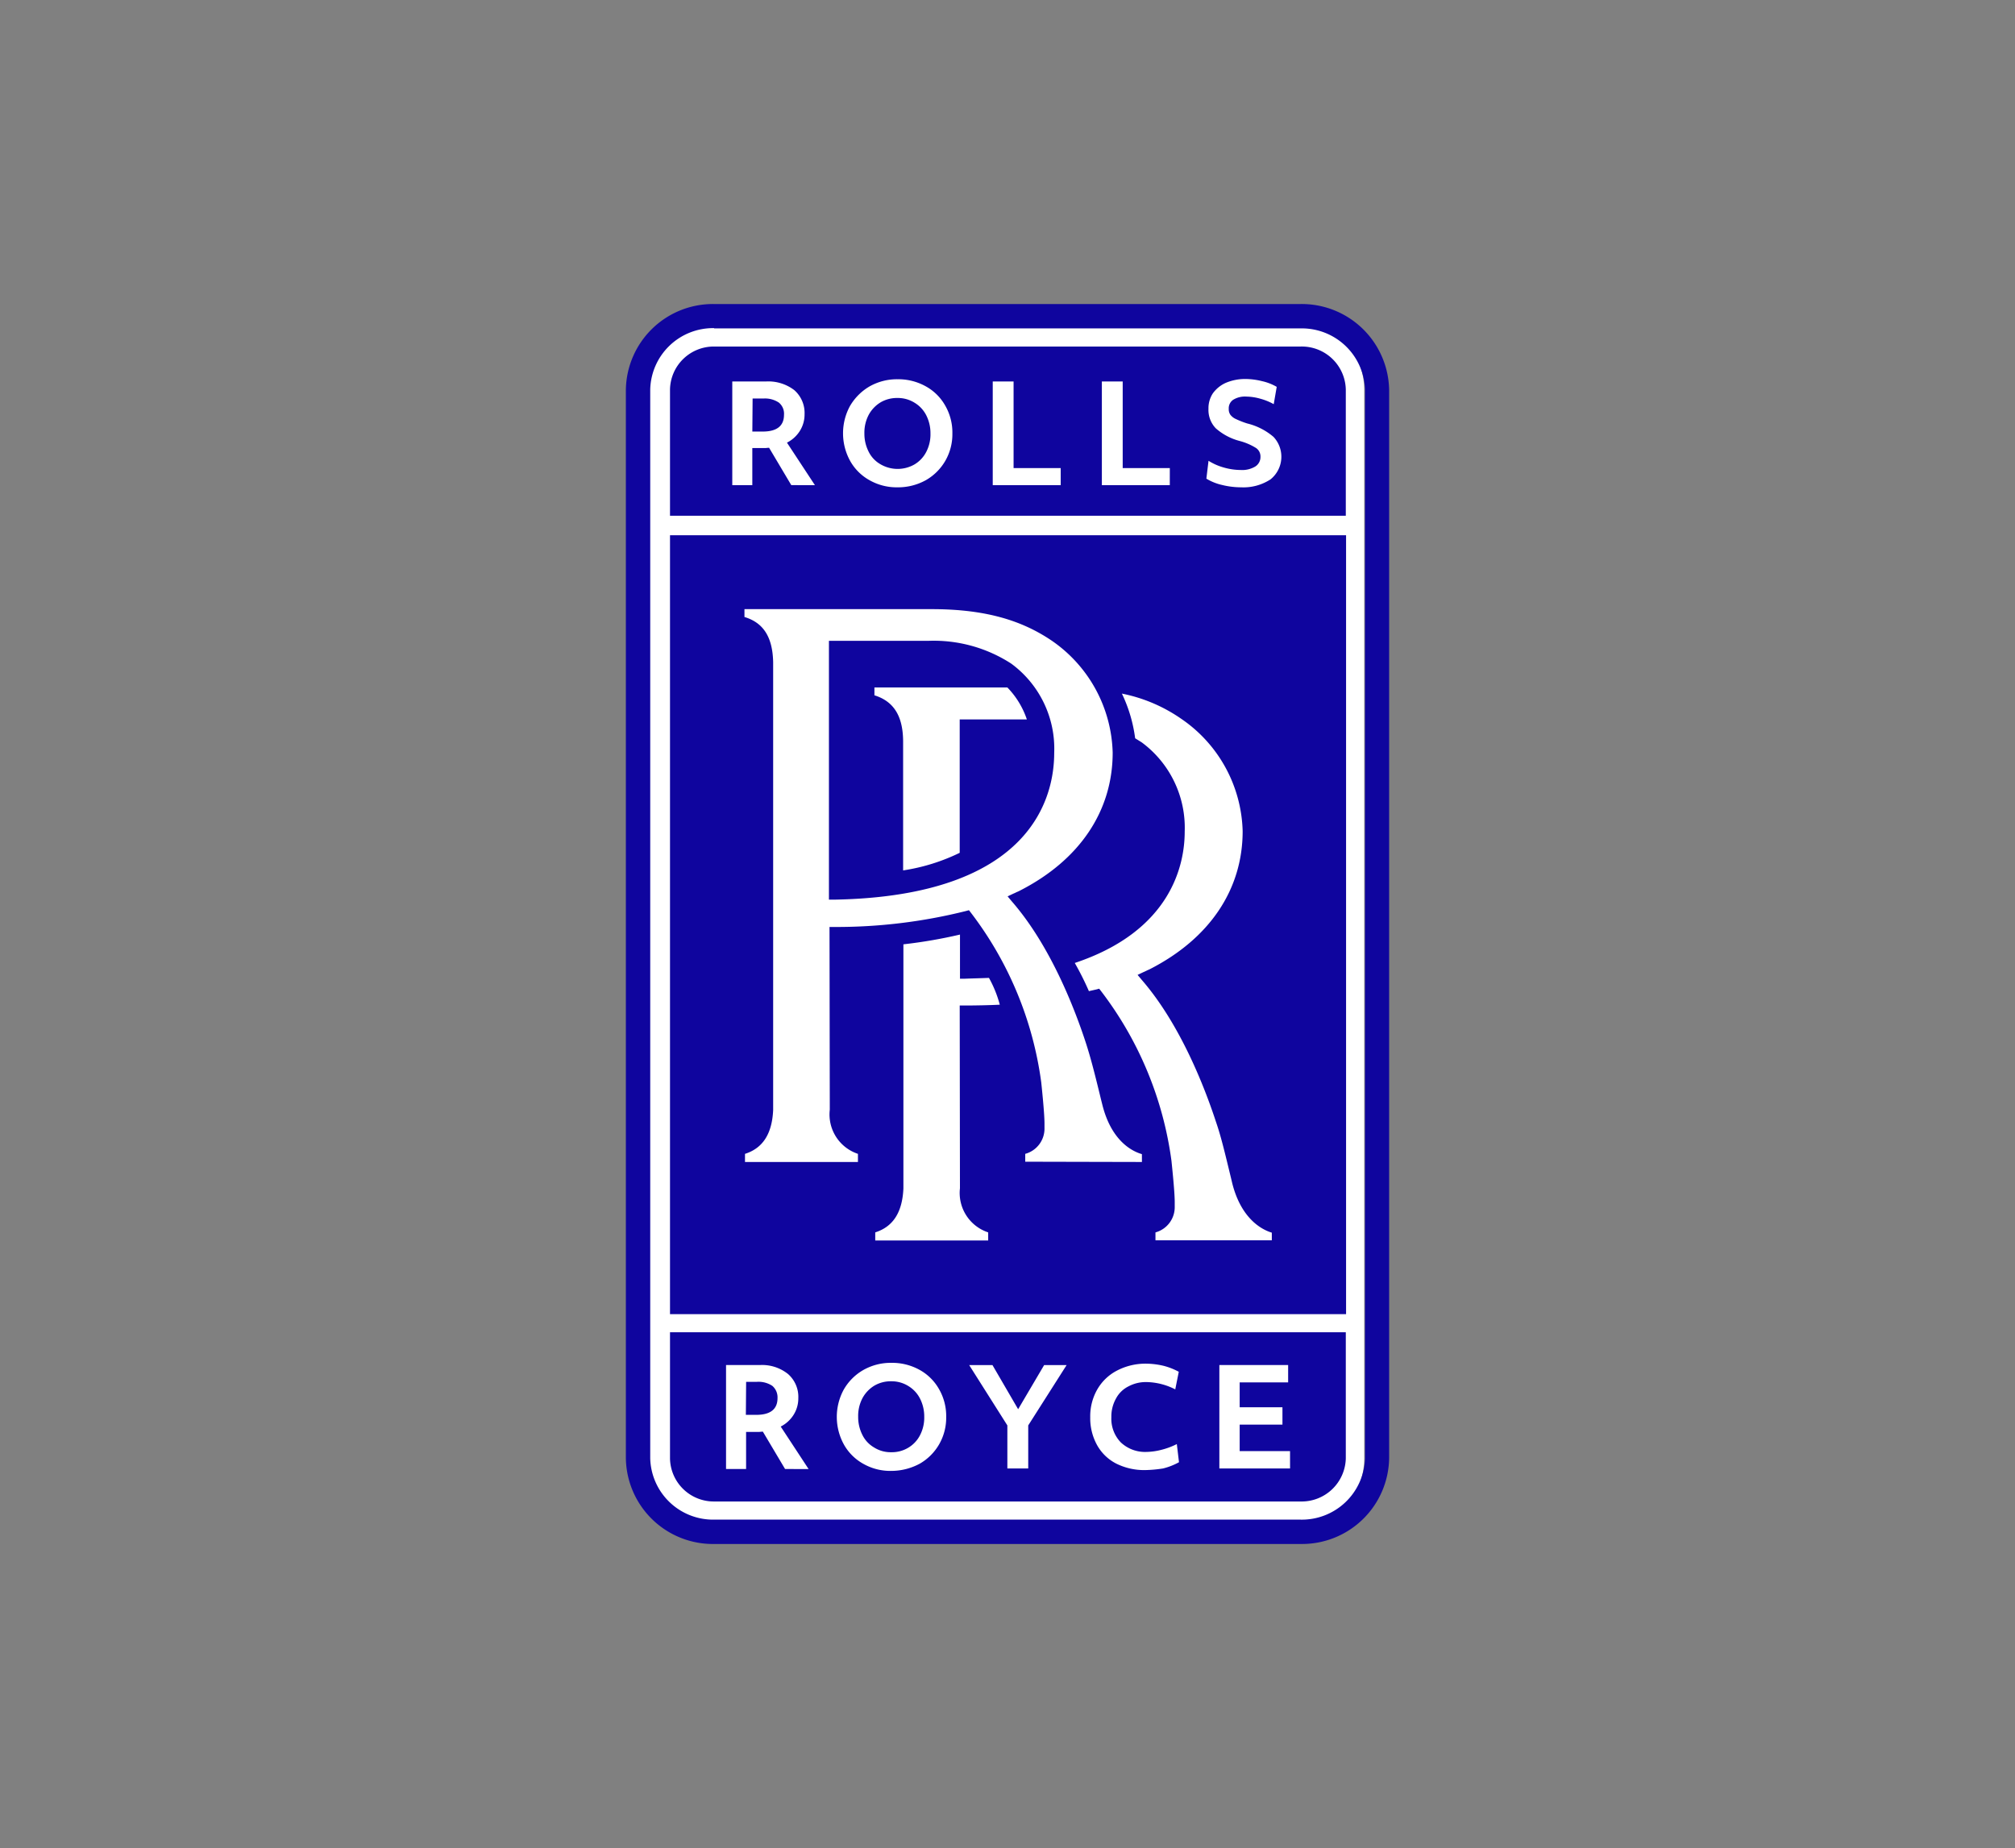
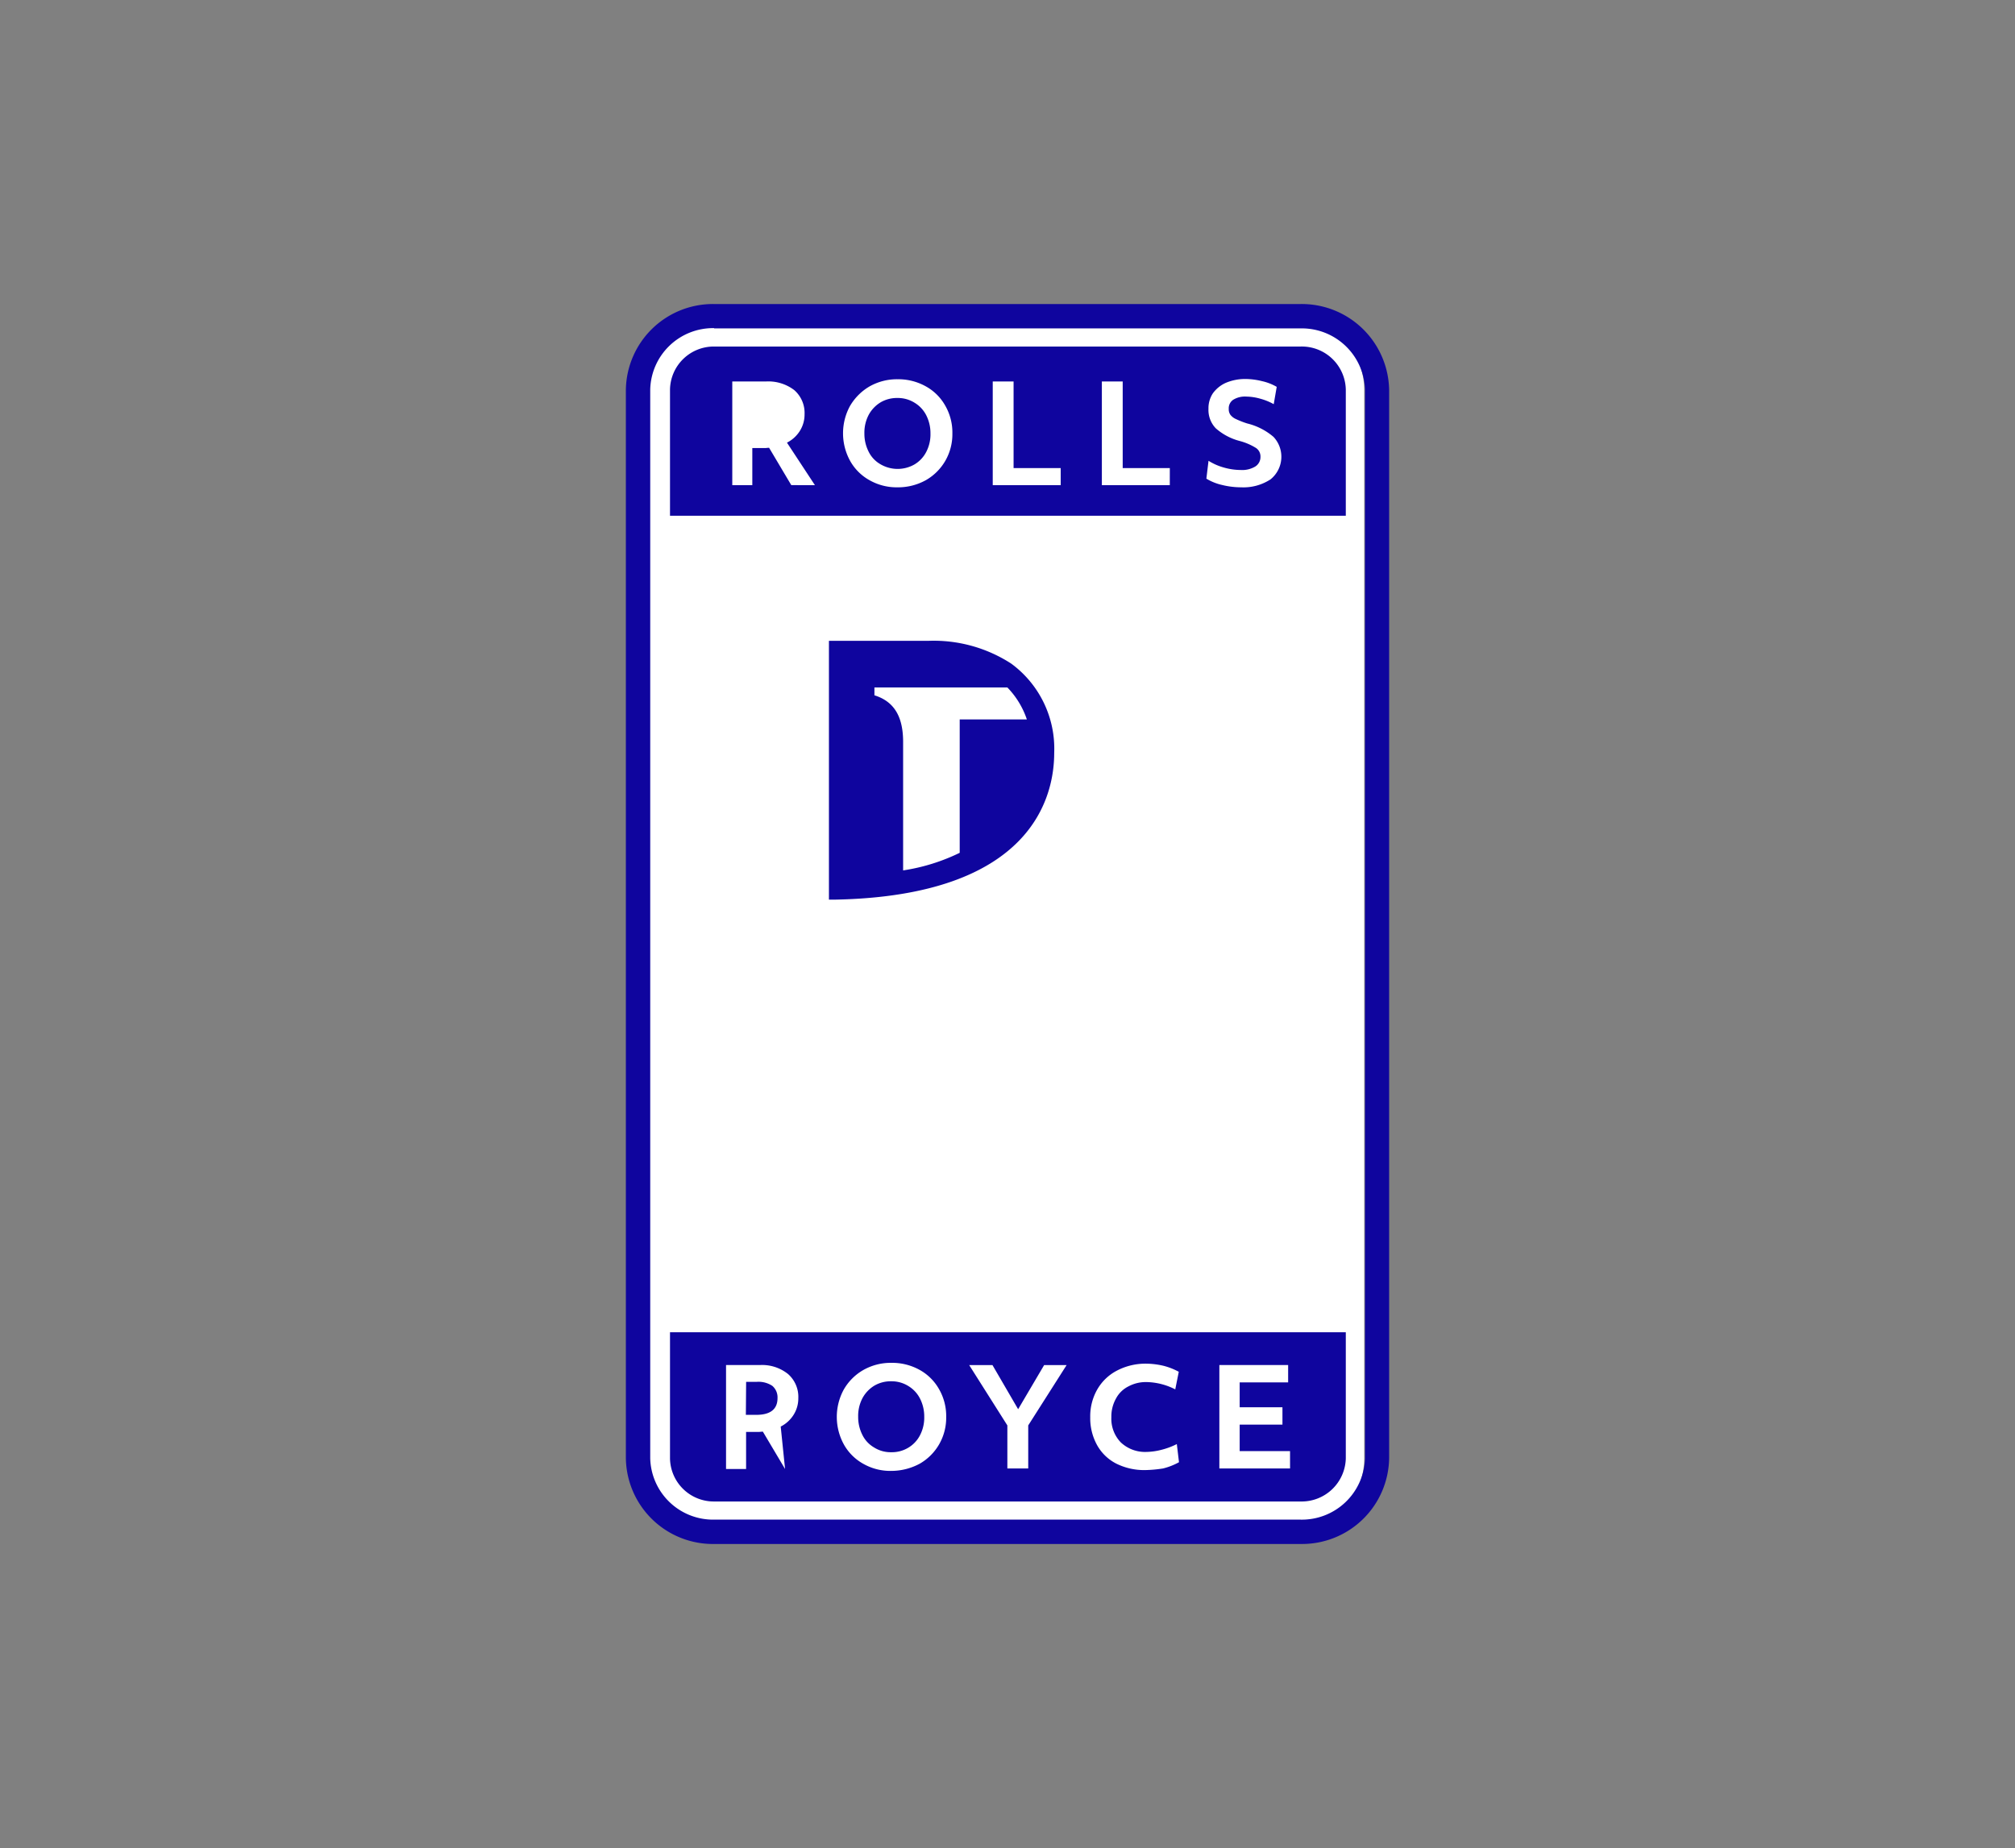
<svg xmlns="http://www.w3.org/2000/svg" width="157" height="144" viewBox="0 0 157 144">
  <rect x="0" y="0" width="157" height="144" fill="#808080" stroke="none" />
  <defs>
    <clipPath id="clip-rolls-royce">
      <rect width="157" height="144" />
    </clipPath>
  </defs>
  <g id="rolls-royce" clip-path="url(#clip-rolls-royce)">
    <g id="Gruppe_10566" data-name="Gruppe 10566" transform="translate(35.095 9.844)">
      <path id="path3805" d="M15.463,20.535A5.744,5.744,0,0,1,21.2,14.8H65.419a5.753,5.753,0,0,1,5.78,5.738V103.8a5.753,5.753,0,0,1-5.78,5.738H21.2a5.744,5.744,0,0,1-5.738-5.738Z" fill="#fff" />
      <path id="path3811" d="M20.547,15.725a4.9,4.9,0,0,0-4.979,4.789V103.78a4.9,4.9,0,0,0,4.979,4.789H66.22a4.925,4.925,0,0,0,5.042-4.789V20.535a4.925,4.925,0,0,0-5.042-4.789H20.547Zm45.694,94.742H20.547a6.785,6.785,0,0,1-6.877-6.687V20.535a6.786,6.786,0,0,1,6.877-6.688H66.22a6.81,6.81,0,0,1,6.92,6.688V103.8a6.787,6.787,0,0,1-6.9,6.666" fill="#0f059e" />
      <g id="Gruppe_274" data-name="Gruppe 274">
-         <path id="Pfad_1436" data-name="Pfad 1436" d="M17.109,31.863V92.557H69.785V31.863ZM39.7,82.747A3.234,3.234,0,0,0,41.9,86.186v.633H33.1v-.633c1.393-.443,2.11-1.561,2.194-3.418V63.74a38.413,38.413,0,0,0,4.409-.76v3.439h.38c.527-.021,1.371-.042,1.878-.063a9.088,9.088,0,0,1,.843,2.088c-.822.042-1.919.063-2.742.063h-.38ZM53.879,80.7l-9.092-.021v-.612a2.036,2.036,0,0,0,1.5-2.025v-.359c0-.844-.253-3.185-.253-3.185a27.83,27.83,0,0,0-5.485-13.227l-.148-.19-.232.063a41.524,41.524,0,0,1-10.252,1.244h-.38l.021,14.24a3.234,3.234,0,0,0,2.194,3.439V80.7h-8.8v-.633c1.392-.443,2.11-1.561,2.194-3.418V41.758c-.042-1.962-.759-3.081-2.236-3.524v-.612h14.6c4.283,0,7.068.929,9.3,2.427A10.928,10.928,0,0,1,51.6,48.8c0,4.557-2.574,8.376-7.236,10.759a1.983,1.983,0,0,1-.232.106c-.085.042-.169.085-.275.127l-.443.211.317.379c3.038,3.481,4.936,8.439,5.8,11.1.359,1.118.654,2.257,1.16,4.346l.106.422c.7,2.784,2.278,3.607,3.08,3.839ZM64,86.8H54.934v-.612a2.041,2.041,0,0,0,1.5-2.025V83.8c0-.844-.253-3.164-.253-3.186a27.839,27.839,0,0,0-5.485-13.227l-.147-.19-.232.063c-.106.022-.464.106-.57.127a23.064,23.064,0,0,0-1.1-2.194c7.532-2.51,8.565-7.679,8.565-10.231A8.27,8.27,0,0,0,53.858,48l-.507-.316a11.431,11.431,0,0,0-1.033-3.481,12.3,12.3,0,0,1,4.62,1.961,10.931,10.931,0,0,1,4.789,8.755c0,4.557-2.574,8.375-7.236,10.759-.085.042-.148.064-.232.106s-.169.084-.275.127l-.443.211.317.379c3.038,3.5,4.936,8.46,5.8,11.1.38,1.1.654,2.257,1.161,4.346l.1.422c.7,2.763,2.3,3.607,3.08,3.839Z" fill="#0f059e" />
        <path id="Pfad_1437" data-name="Pfad 1437" d="M47.044,48.825a8.217,8.217,0,0,0-3.354-6.962,11.1,11.1,0,0,0-6.456-1.772H29.492V60.259h.4C45.377,59.984,47.044,52.179,47.044,48.825Zm-7.363,7.784a15.207,15.207,0,0,1-4.409,1.371v-10.1c-.021-1.94-.738-3.08-2.236-3.544v-.612H43.394a6.569,6.569,0,0,1,1.519,2.49H39.681Z" fill="#0f059e" />
      </g>
      <g id="Gruppe_275" data-name="Gruppe 275">
        <path id="Pfad_1438" data-name="Pfad 1438" d="M25.083,98.147a1.948,1.948,0,0,0-1.2-.316h-.843l-.021,2.574h.8c1.118,0,1.667-.443,1.667-1.308A1.179,1.179,0,0,0,25.083,98.147Z" fill="#0f059e" />
-         <path id="Pfad_1439" data-name="Pfad 1439" d="M17.109,93.97V103.8a3.413,3.413,0,0,0,3.459,3.355H66.241a3.443,3.443,0,0,0,3.523-3.355V93.97Zm8.965,10.654-1.73-2.911c-.126,0-.232.021-.3.021H23.037v2.89H21.475v-8.1h2.637a3.22,3.22,0,0,1,2.194.7,2.361,2.361,0,0,1,.8,1.878,2.4,2.4,0,0,1-.359,1.286,2.544,2.544,0,0,1-1.012.929l2.173,3.312ZM38.1,102.662a4.088,4.088,0,0,1-1.519,1.54,4.688,4.688,0,0,1-2.236.57,4.254,4.254,0,0,1-2.131-.528,3.9,3.9,0,0,1-1.54-1.5,4.458,4.458,0,0,1-.042-4.282,4.1,4.1,0,0,1,1.519-1.54,4.326,4.326,0,0,1,2.215-.57,4.4,4.4,0,0,1,2.152.527,3.9,3.9,0,0,1,1.54,1.5,4.2,4.2,0,0,1,.57,2.194A4.152,4.152,0,0,1,38.1,102.662Zm6.92-1.435v3.355H43.394v-3.355l-2.974-4.7h1.814l2,3.438,2.025-3.438h1.751Zm10.506,3.355a10.1,10.1,0,0,1-1.393.126,4.887,4.887,0,0,1-2.215-.485,3.562,3.562,0,0,1-1.519-1.435,4.334,4.334,0,0,1-.548-2.194,4.2,4.2,0,0,1,.527-2.13,3.769,3.769,0,0,1,1.54-1.5,4.8,4.8,0,0,1,2.3-.548,6.1,6.1,0,0,1,1.351.168,5.175,5.175,0,0,1,1.181.464l-.274,1.372a5.09,5.09,0,0,0-2.236-.57,2.86,2.86,0,0,0-1.414.338,2.217,2.217,0,0,0-.97.949,2.862,2.862,0,0,0-.359,1.455,2.654,2.654,0,0,0,.739,1.962,2.755,2.755,0,0,0,2,.739,5.006,5.006,0,0,0,1.181-.169,5.674,5.674,0,0,0,1.181-.443l.169,1.414A5.1,5.1,0,0,1,55.525,104.582Zm9.894,0H59.912V96.523h5.359v1.35H61.495v1.941h3.333v1.35H61.495v2.067h3.924Z" fill="#0f059e" />
+         <path id="Pfad_1439" data-name="Pfad 1439" d="M17.109,93.97V103.8a3.413,3.413,0,0,0,3.459,3.355H66.241a3.443,3.443,0,0,0,3.523-3.355V93.97Zm8.965,10.654-1.73-2.911c-.126,0-.232.021-.3.021H23.037v2.89H21.475v-8.1h2.637a3.22,3.22,0,0,1,2.194.7,2.361,2.361,0,0,1,.8,1.878,2.4,2.4,0,0,1-.359,1.286,2.544,2.544,0,0,1-1.012.929ZM38.1,102.662a4.088,4.088,0,0,1-1.519,1.54,4.688,4.688,0,0,1-2.236.57,4.254,4.254,0,0,1-2.131-.528,3.9,3.9,0,0,1-1.54-1.5,4.458,4.458,0,0,1-.042-4.282,4.1,4.1,0,0,1,1.519-1.54,4.326,4.326,0,0,1,2.215-.57,4.4,4.4,0,0,1,2.152.527,3.9,3.9,0,0,1,1.54,1.5,4.2,4.2,0,0,1,.57,2.194A4.152,4.152,0,0,1,38.1,102.662Zm6.92-1.435v3.355H43.394v-3.355l-2.974-4.7h1.814l2,3.438,2.025-3.438h1.751Zm10.506,3.355a10.1,10.1,0,0,1-1.393.126,4.887,4.887,0,0,1-2.215-.485,3.562,3.562,0,0,1-1.519-1.435,4.334,4.334,0,0,1-.548-2.194,4.2,4.2,0,0,1,.527-2.13,3.769,3.769,0,0,1,1.54-1.5,4.8,4.8,0,0,1,2.3-.548,6.1,6.1,0,0,1,1.351.168,5.175,5.175,0,0,1,1.181.464l-.274,1.372a5.09,5.09,0,0,0-2.236-.57,2.86,2.86,0,0,0-1.414.338,2.217,2.217,0,0,0-.97.949,2.862,2.862,0,0,0-.359,1.455,2.654,2.654,0,0,0,.739,1.962,2.755,2.755,0,0,0,2,.739,5.006,5.006,0,0,0,1.181-.169,5.674,5.674,0,0,0,1.181-.443l.169,1.414A5.1,5.1,0,0,1,55.525,104.582Zm9.894,0H59.912V96.523h5.359v1.35H61.495v1.941h3.333v1.35H61.495v2.067h3.924Z" fill="#0f059e" />
        <path id="Pfad_1440" data-name="Pfad 1440" d="M35.694,98.168a2.46,2.46,0,0,0-1.35-.379,2.522,2.522,0,0,0-1.308.337,2.568,2.568,0,0,0-.928.971,2.964,2.964,0,0,0-.338,1.455,3.07,3.07,0,0,0,.317,1.393,2.3,2.3,0,0,0,.907.991,2.409,2.409,0,0,0,1.35.38,2.47,2.47,0,0,0,1.308-.338,2.417,2.417,0,0,0,.928-.97,2.968,2.968,0,0,0,.338-1.456A3.069,3.069,0,0,0,36.6,99.16,2.428,2.428,0,0,0,35.694,98.168Z" fill="#0f059e" />
      </g>
      <g id="Gruppe_276" data-name="Gruppe 276">
        <path id="Pfad_1441" data-name="Pfad 1441" d="M36.179,21.547a2.458,2.458,0,0,0-1.35-.379,2.522,2.522,0,0,0-1.308.337,2.568,2.568,0,0,0-.928.971,2.967,2.967,0,0,0-.338,1.455,3.07,3.07,0,0,0,.317,1.393,2.291,2.291,0,0,0,.907.991,2.642,2.642,0,0,0,2.658.042,2.417,2.417,0,0,0,.928-.97,2.957,2.957,0,0,0,.338-1.456,3.069,3.069,0,0,0-.317-1.392A2.421,2.421,0,0,0,36.179,21.547Z" fill="#0f059e" />
        <path id="Pfad_1442" data-name="Pfad 1442" d="M66.241,17.159H20.568a3.413,3.413,0,0,0-3.459,3.355v9.83H69.764v-9.83A3.429,3.429,0,0,0,66.241,17.159Zm-39.682,10.8L24.83,25.049c-.127,0-.232.021-.3.021H23.522v2.891H21.961v-8.08H24.6a3.322,3.322,0,0,1,2.193.675,2.36,2.36,0,0,1,.8,1.877,2.407,2.407,0,0,1-.358,1.287,2.545,2.545,0,0,1-1.013.928L28.4,27.961ZM38.584,26.02a4.1,4.1,0,0,1-1.519,1.54,4.459,4.459,0,0,1-2.236.569A4.266,4.266,0,0,1,32.7,27.6a3.889,3.889,0,0,1-1.539-1.5,4.454,4.454,0,0,1-.043-4.282,4.243,4.243,0,0,1,1.519-1.54,4.329,4.329,0,0,1,2.215-.57A4.39,4.39,0,0,1,37,20.24a3.889,3.889,0,0,1,1.54,1.5,4.2,4.2,0,0,1,.57,2.194A4.152,4.152,0,0,1,38.584,26.02Zm8.966,1.941H42.255v-8.08h1.624v6.75H47.55Zm8.5,0H50.757v-8.08h1.624v6.75h3.671Zm7.869-.465a3.852,3.852,0,0,1-2.3.633A6.276,6.276,0,0,1,60.1,27.94a4.061,4.061,0,0,1-1.2-.486l.168-1.392a4.492,4.492,0,0,0,1.2.527,4.884,4.884,0,0,0,1.308.19,1.978,1.978,0,0,0,1.139-.274.872.872,0,0,0,.4-.759.794.794,0,0,0-.337-.676,4.7,4.7,0,0,0-1.266-.548,4.542,4.542,0,0,1-1.878-.991,2.059,2.059,0,0,1-.57-1.52,2.11,2.11,0,0,1,.338-1.2,2.5,2.5,0,0,1,1.013-.823,3.851,3.851,0,0,1,1.54-.3,5.5,5.5,0,0,1,1.287.169,4,4,0,0,1,1.139.443l-.232,1.35a4.561,4.561,0,0,0-1.034-.422,4.193,4.193,0,0,0-1.1-.169,1.739,1.739,0,0,0-1.033.253.8.8,0,0,0-.338.7.757.757,0,0,0,.127.465,1.106,1.106,0,0,0,.443.337,6.716,6.716,0,0,0,.864.338A4.946,4.946,0,0,1,64.132,24.2a2.262,2.262,0,0,1-.211,3.291Z" fill="#0f059e" />
-         <path id="Pfad_1443" data-name="Pfad 1443" d="M25.589,21.526a1.945,1.945,0,0,0-1.2-.316h-.844l-.021,2.574h.8c1.118,0,1.667-.443,1.667-1.308A1.119,1.119,0,0,0,25.589,21.526Z" fill="#0f059e" />
      </g>
    </g>
  </g>
</svg>